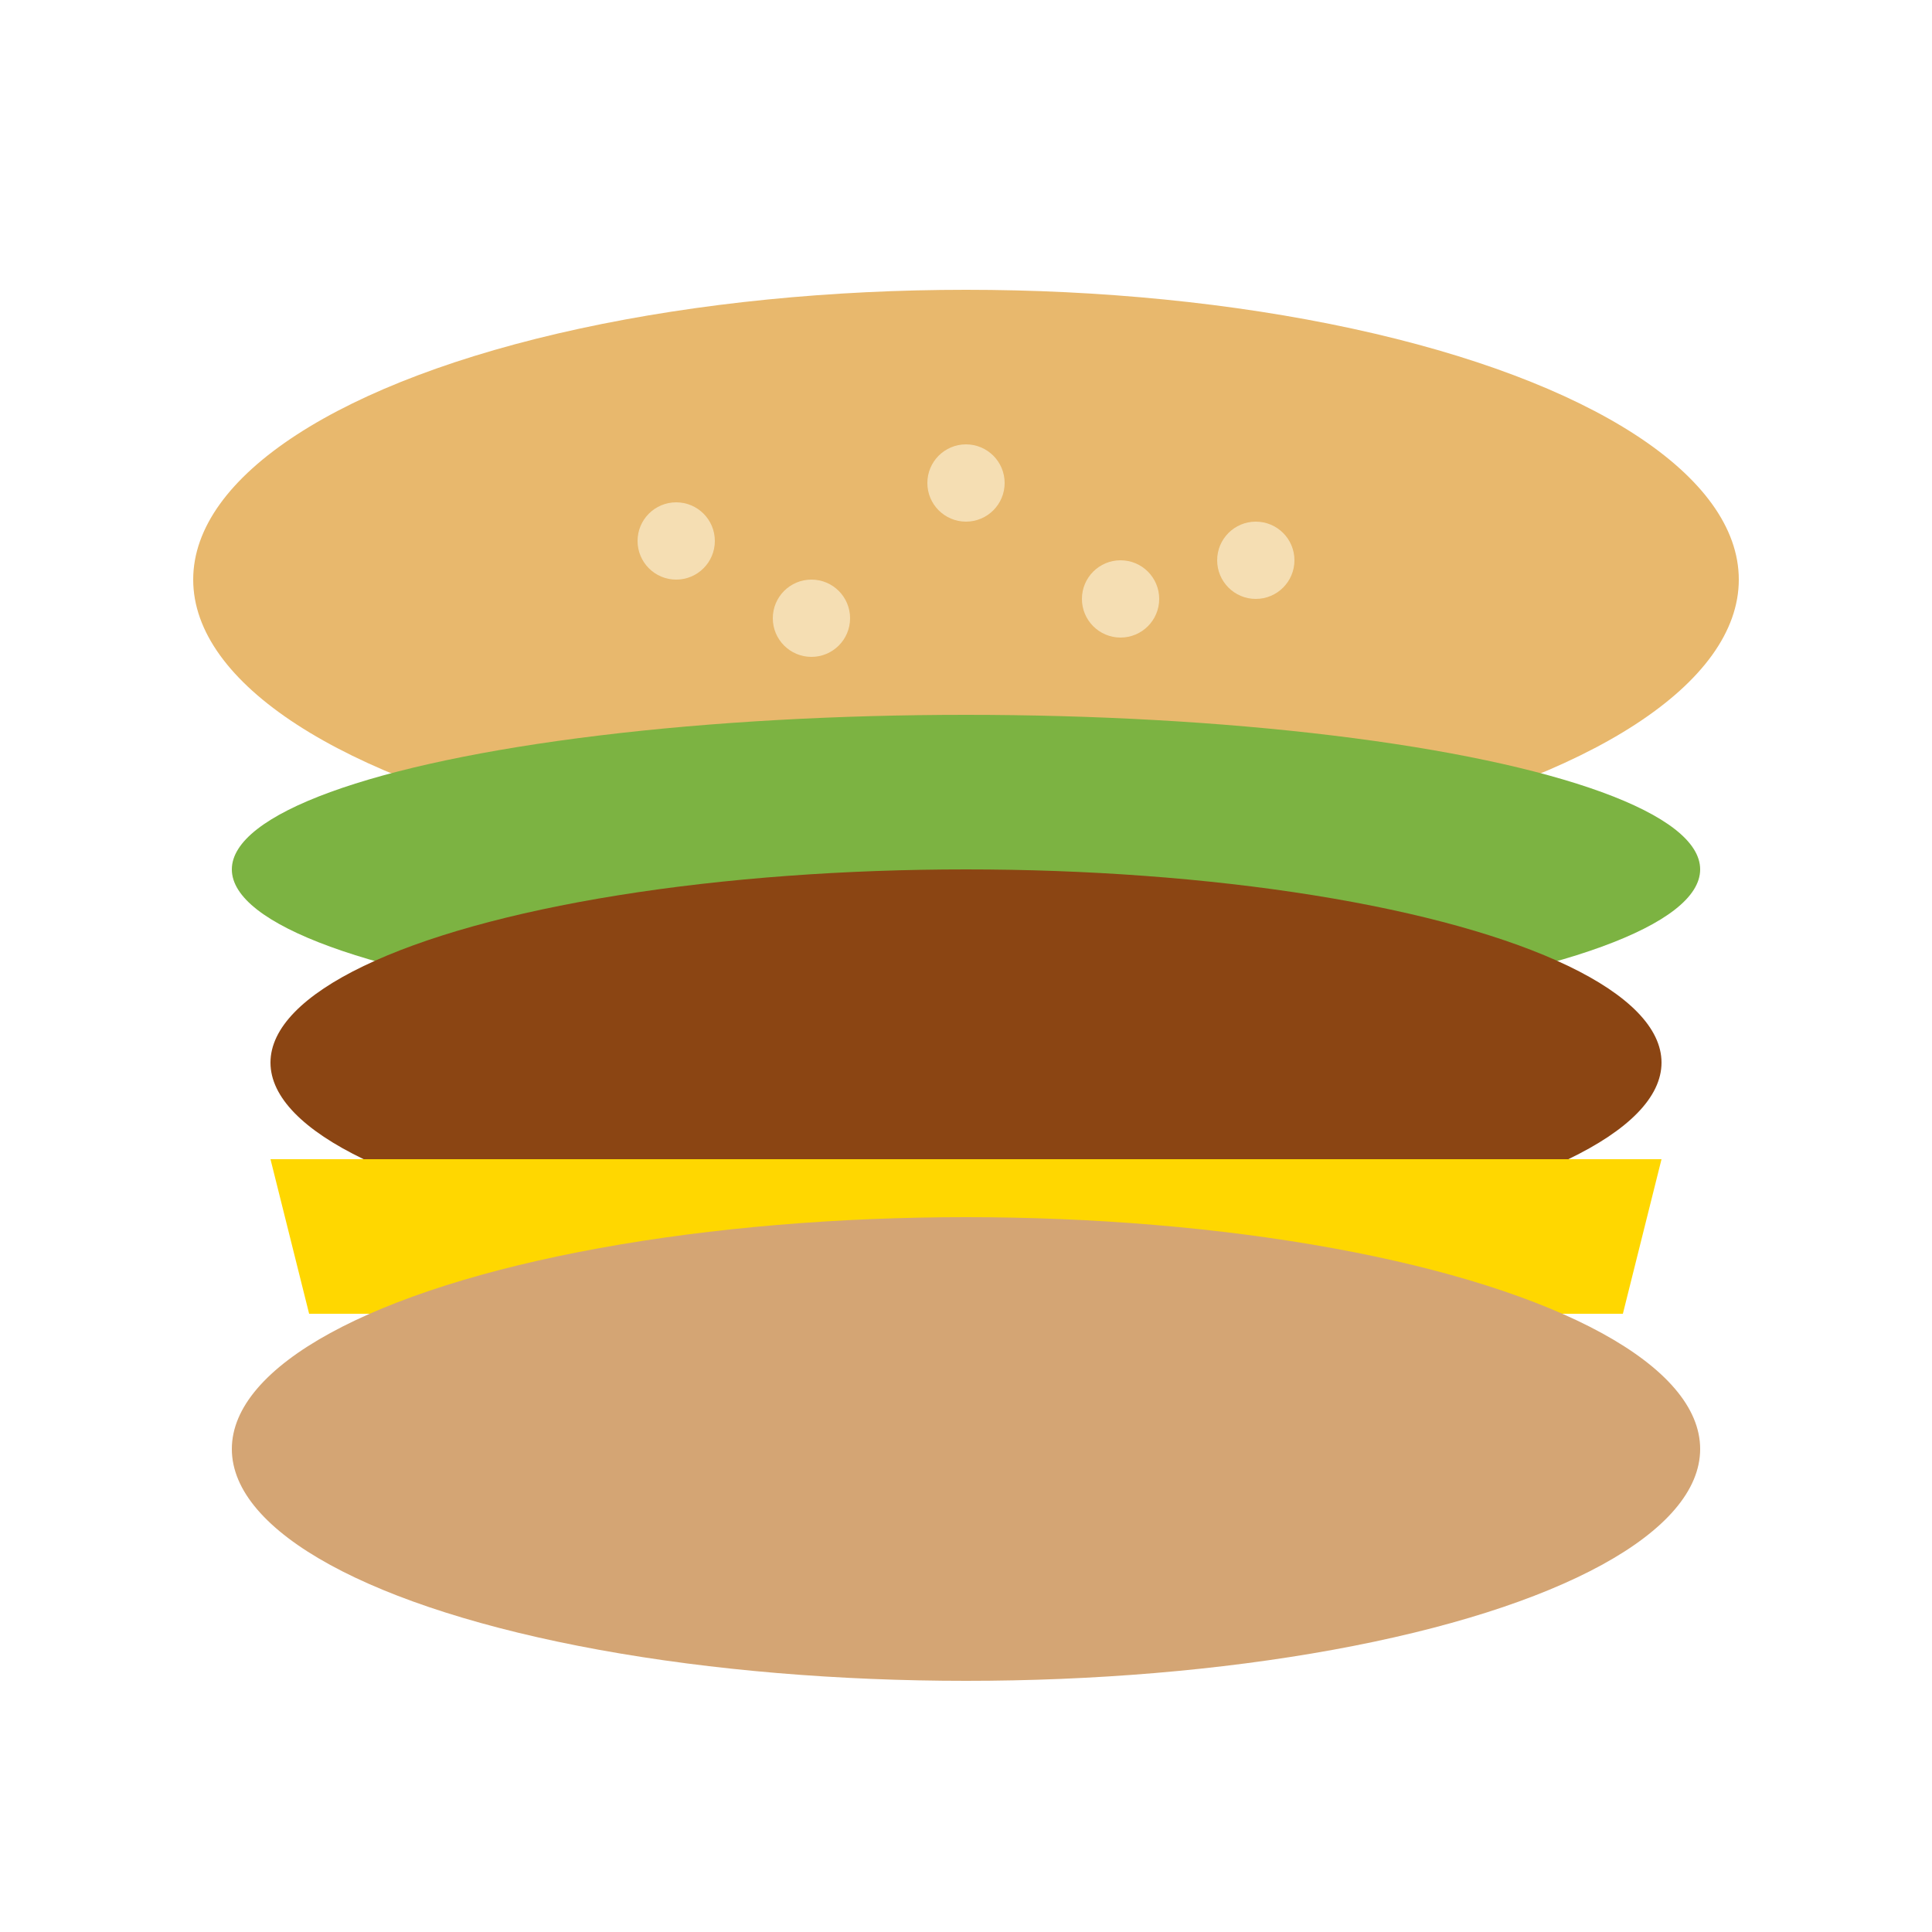
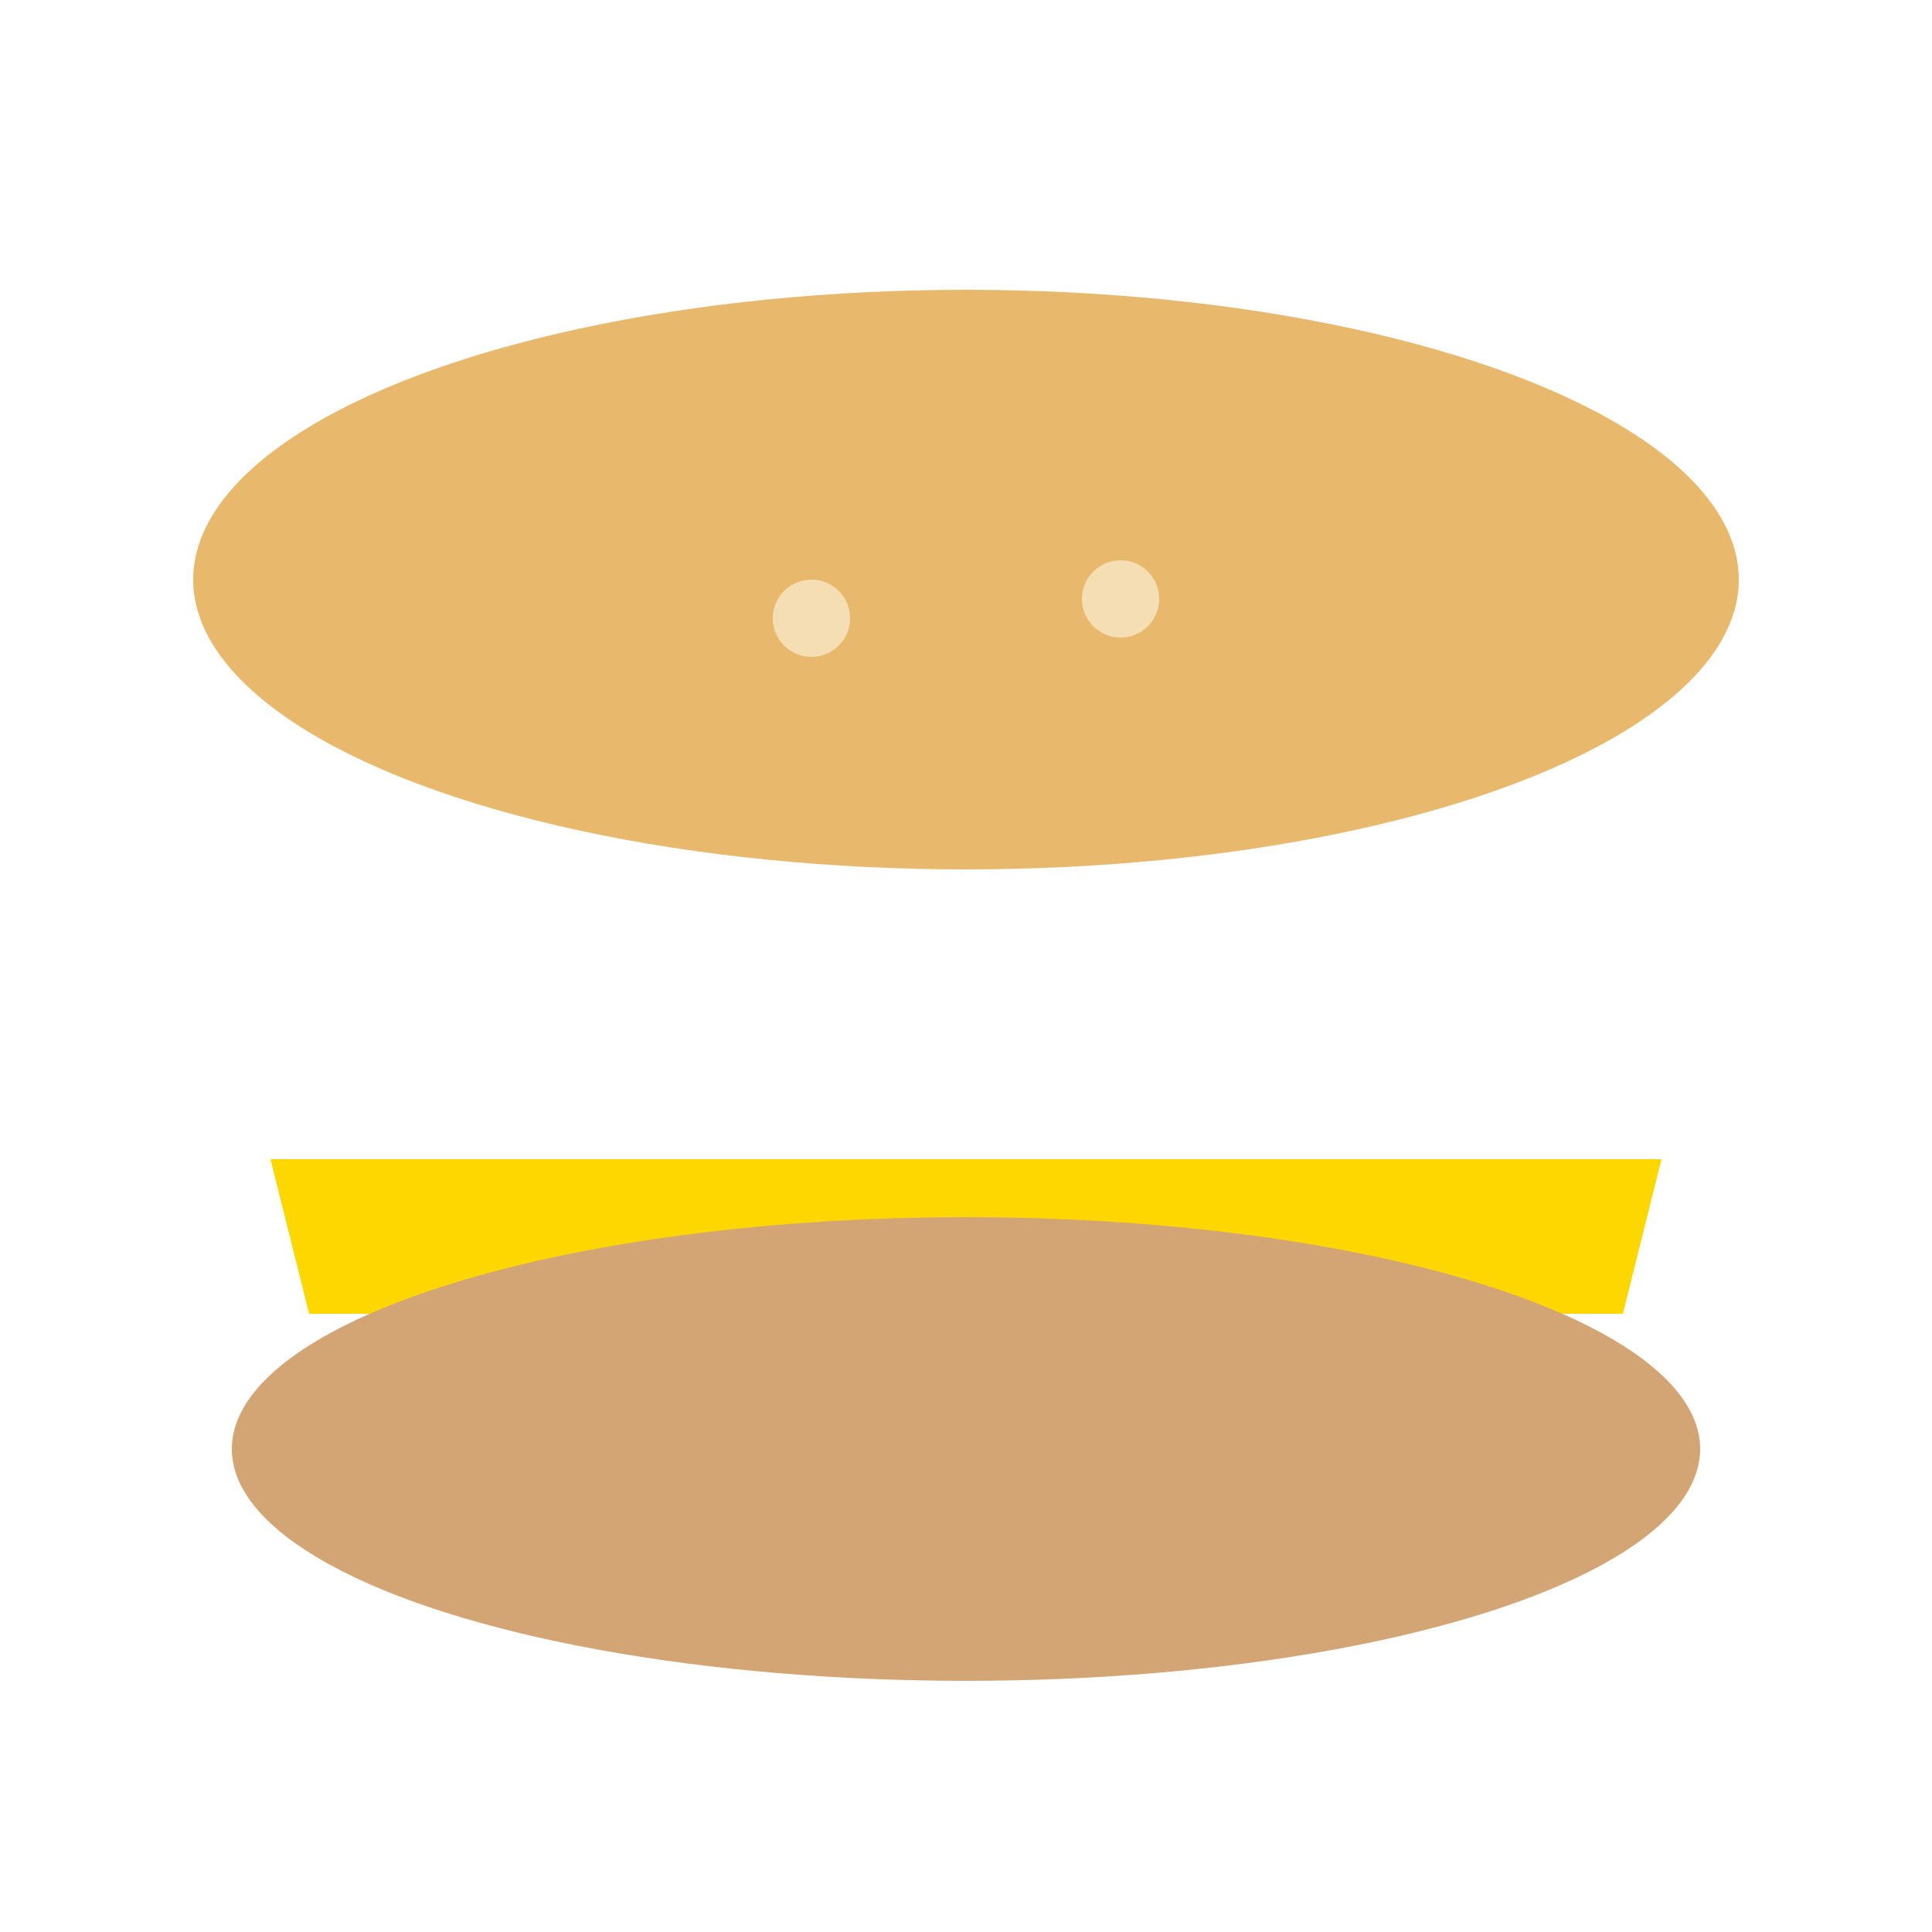
<svg xmlns="http://www.w3.org/2000/svg" viewBox="0 0 100 100">
  <ellipse cx="50" cy="30" rx="40" ry="15" fill="#E8B86D" />
-   <circle cx="35" cy="28" r="2" fill="#F5DEB3" />
-   <circle cx="50" cy="25" r="2" fill="#F5DEB3" />
-   <circle cx="65" cy="29" r="2" fill="#F5DEB3" />
  <circle cx="42" cy="32" r="2" fill="#F5DEB3" />
  <circle cx="58" cy="31" r="2" fill="#F5DEB3" />
-   <ellipse cx="50" cy="45" rx="38" ry="8" fill="#7CB342" />
-   <ellipse cx="50" cy="55" rx="36" ry="10" fill="#8B4513" />
  <path d="M 14 60 L 86 60 L 84 68 L 16 68 Z" fill="#FFD700" />
  <ellipse cx="50" cy="75" rx="38" ry="12" fill="#D4A574" />
</svg>